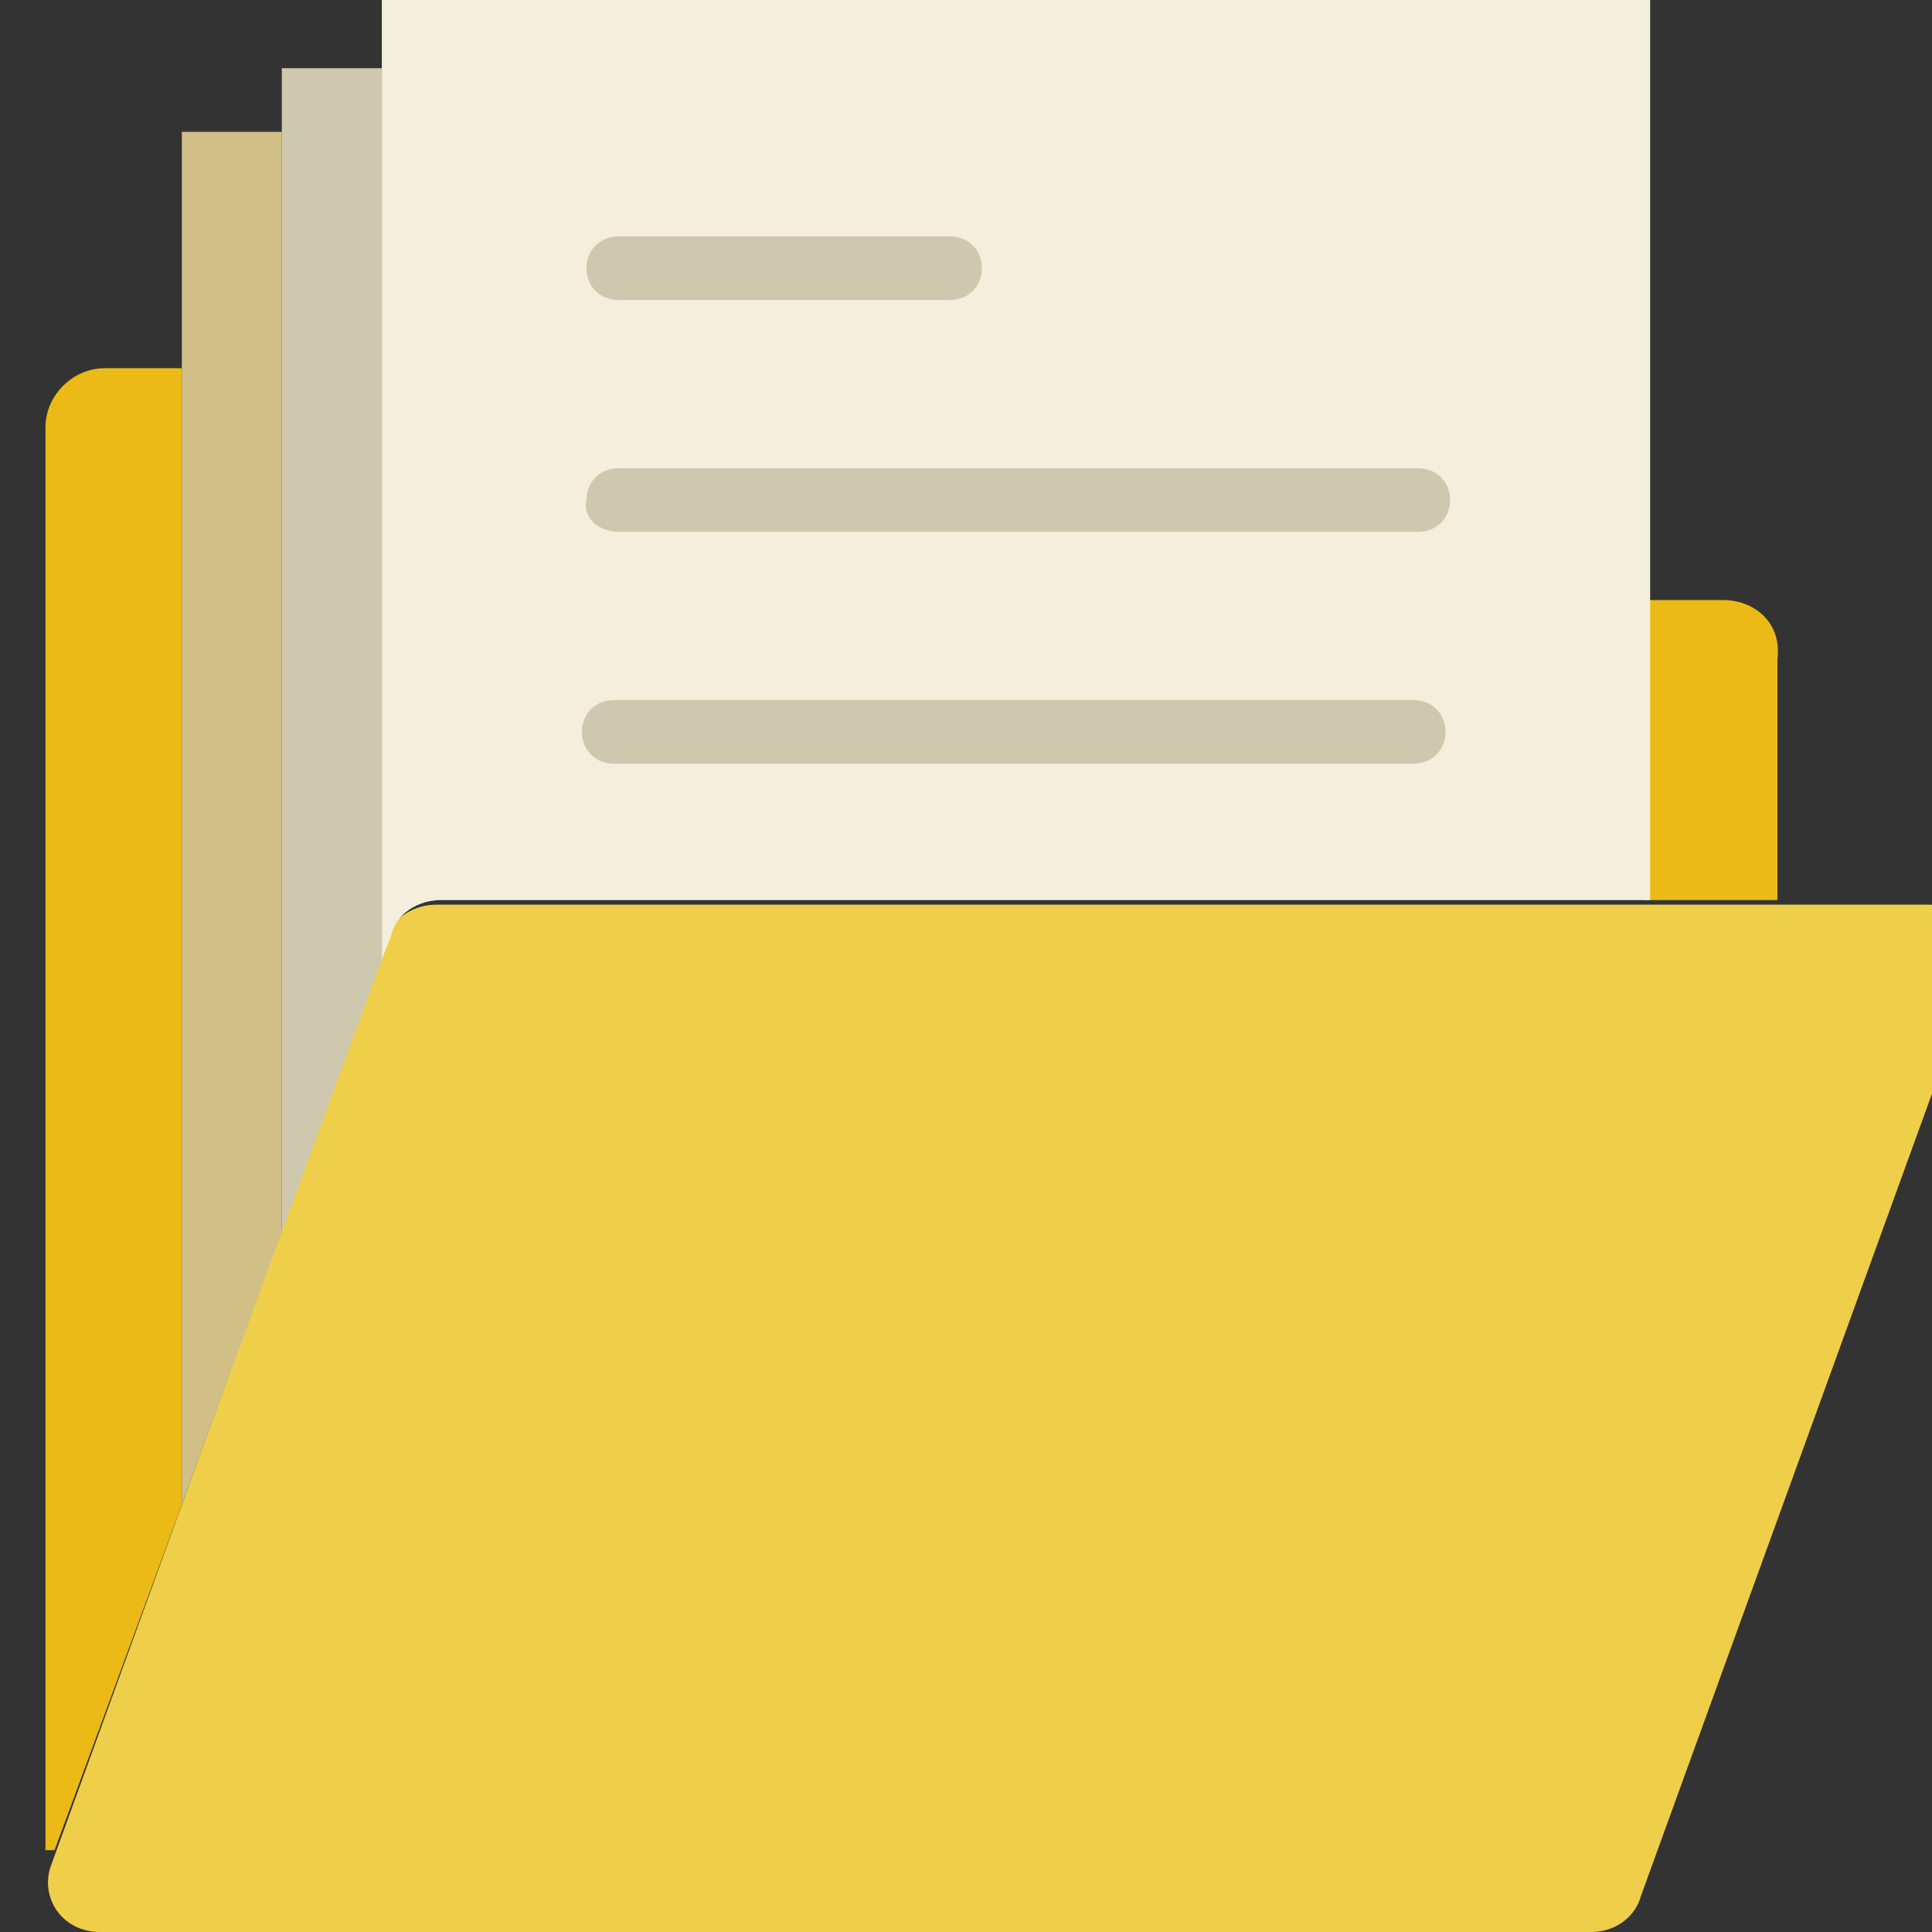
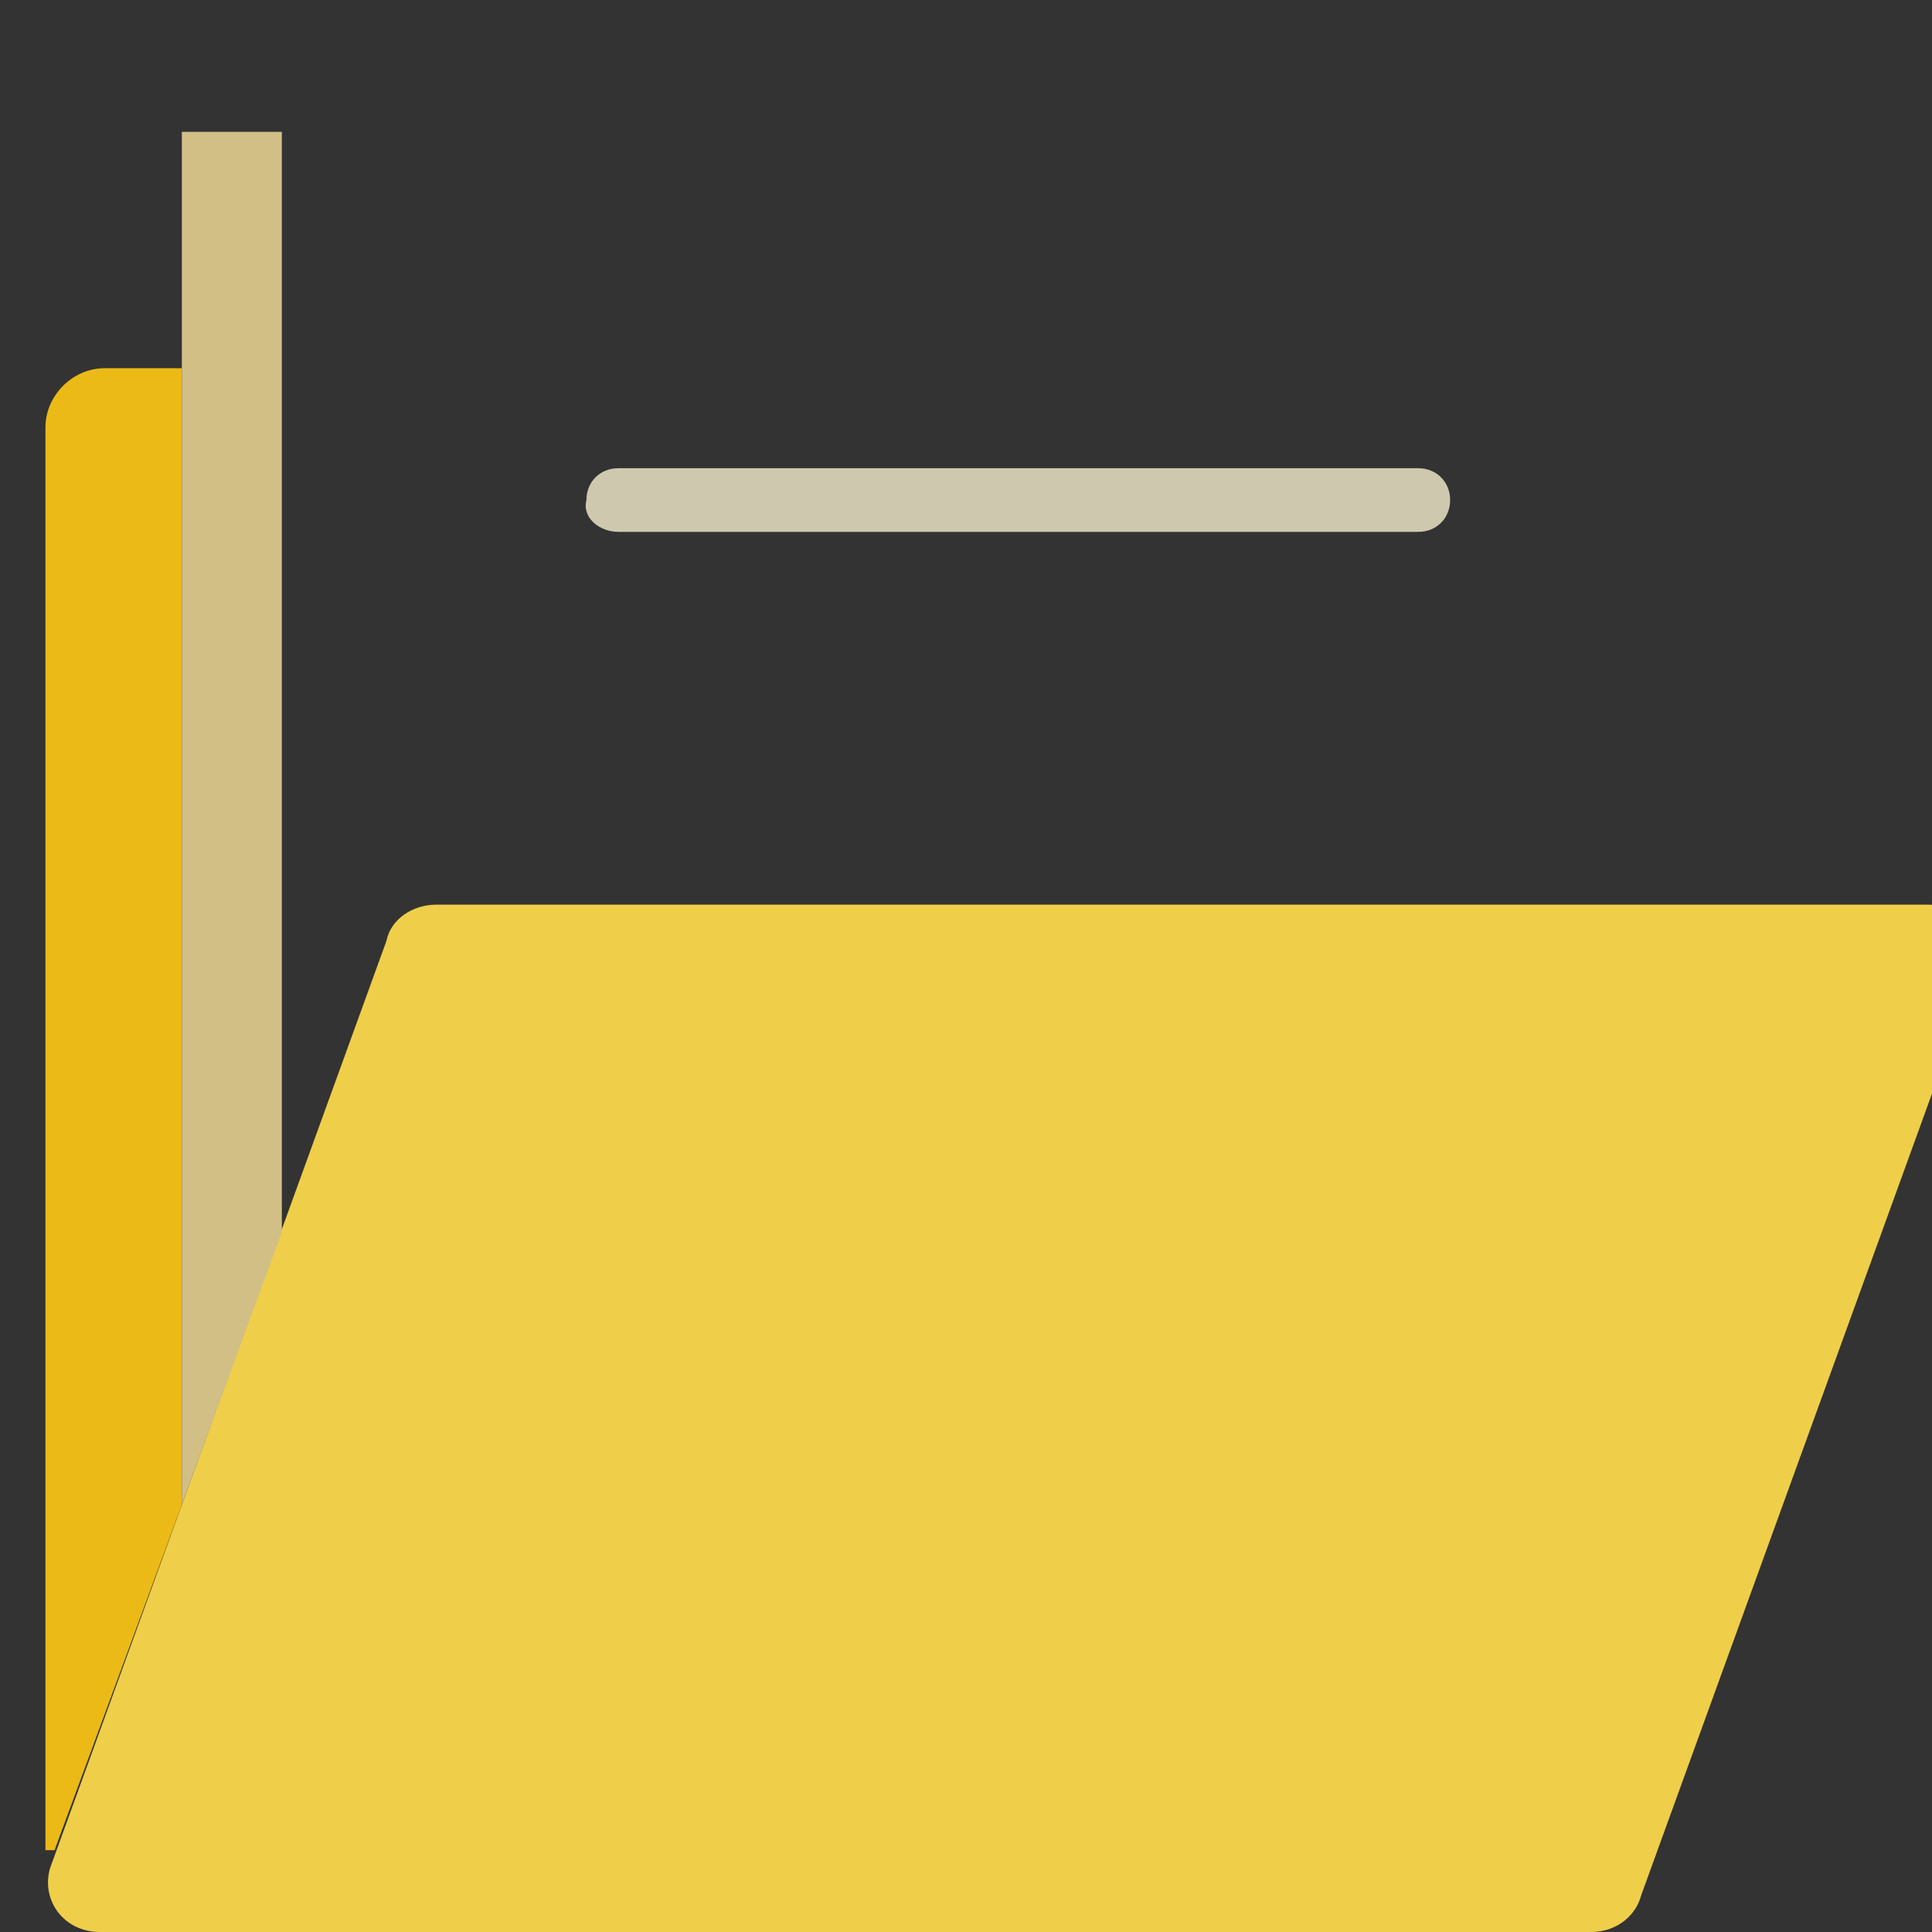
<svg xmlns="http://www.w3.org/2000/svg" version="1.1" id="Capa_1" x="0px" y="0px" width="42.5px" height="42.5px" viewBox="-941 186.5 42.5 42.5" style="enable-background:new -941 186.5 42.5 42.5;" xml:space="preserve">
  <rect x="-941" y="186.5" width="42.5" height="42.5" fill="#333333" stroke="none" />
  <style type="text/css">
	.st0{fill:#EFCE4A;}
	.st1{fill:#EBBA16;}
	.st2{fill:#F4EFDC;}
	.st3{fill:#CEC9AE;}
	.st4{fill:#D1BF86;}
</style>
  <path class="st0" d="M-906,229h-32.8c-0.8,0-1.3-0.7-1.1-1.4l7.4-20.4c0.1-0.5,0.6-0.8,1.1-0.8h32.8c0.8,0,1.1,0.7,1.1,1.4  l-7.4,20.4C-905,228.6-905.4,229-906,229z" />
-   <path class="st1" d="M-903.1,199.7h-1.7v6.6h2.9V201C-901.8,200.2-902.4,199.7-903.1,199.7z" />
  <path class="st1" d="M-937,194.6h-1.7c-0.7,0-1.3,0.6-1.3,1.3v31.3c0.1,0,0.1,0,0.2,0l2.8-7.6V194.6z" />
-   <path class="st2" d="M-932.4,207.1c0.1-0.5,0.6-0.8,1.1-0.8h1.5h25.1v-8.8v-11h-11h-16.9v21.1L-932.4,207.1z" />
  <g>
    <path class="st3" d="M-927.4,198.2h17.6c0.4,0,0.7-0.3,0.7-0.7c0-0.4-0.3-0.7-0.7-0.7h-17.6c-0.4,0-0.7,0.3-0.7,0.7   C-928.2,197.9-927.8,198.2-927.4,198.2z" />
-     <path class="st3" d="M-927.4,193.1h7.3c0.4,0,0.7-0.3,0.7-0.7s-0.3-0.7-0.7-0.7h-7.3c-0.4,0-0.7,0.3-0.7,0.7   S-927.8,193.1-927.4,193.1z" />
-     <path class="st3" d="M-909.9,201.9h-17.6c-0.4,0-0.7,0.3-0.7,0.7s0.3,0.7,0.7,0.7h17.6c0.4,0,0.7-0.3,0.7-0.7   S-909.5,201.9-909.9,201.9z" />
  </g>
-   <polygon class="st3" points="-932.6,207.6 -932.6,188 -934.8,188 -934.8,213.6 " />
  <polygon class="st4" points="-934.8,213.6 -934.8,189.4 -937,189.4 -937,219.6 " />
</svg>